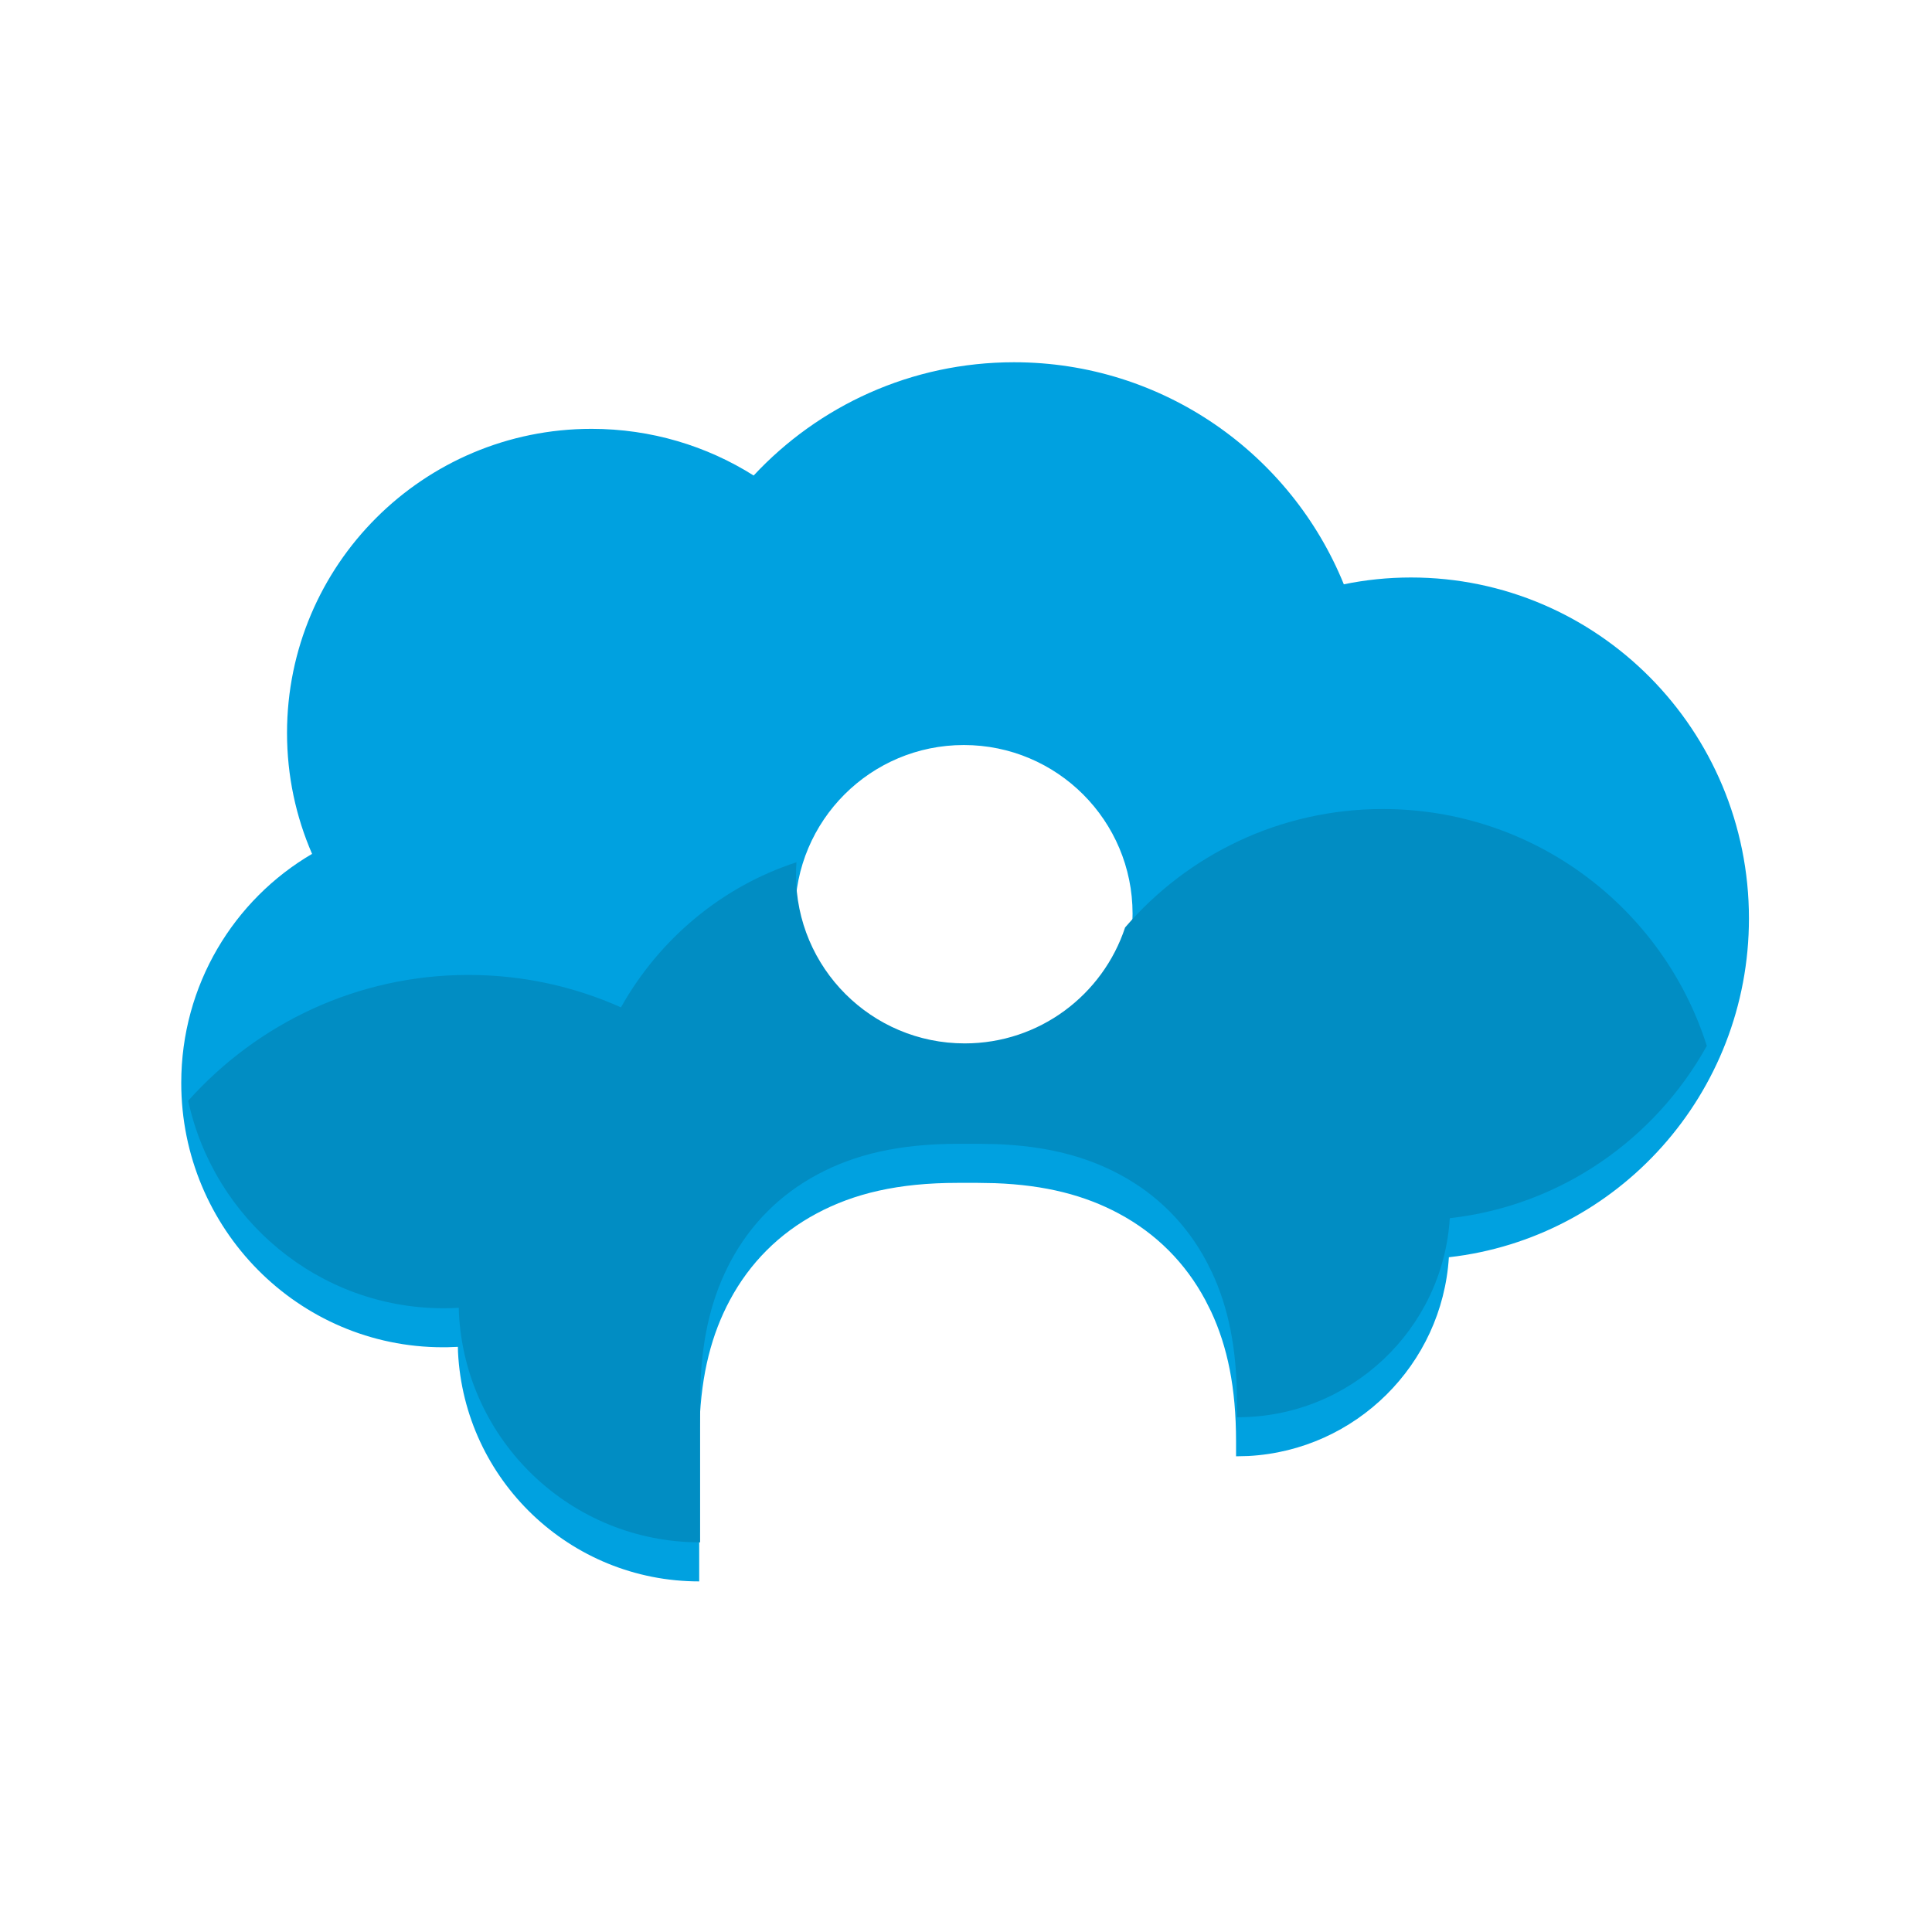
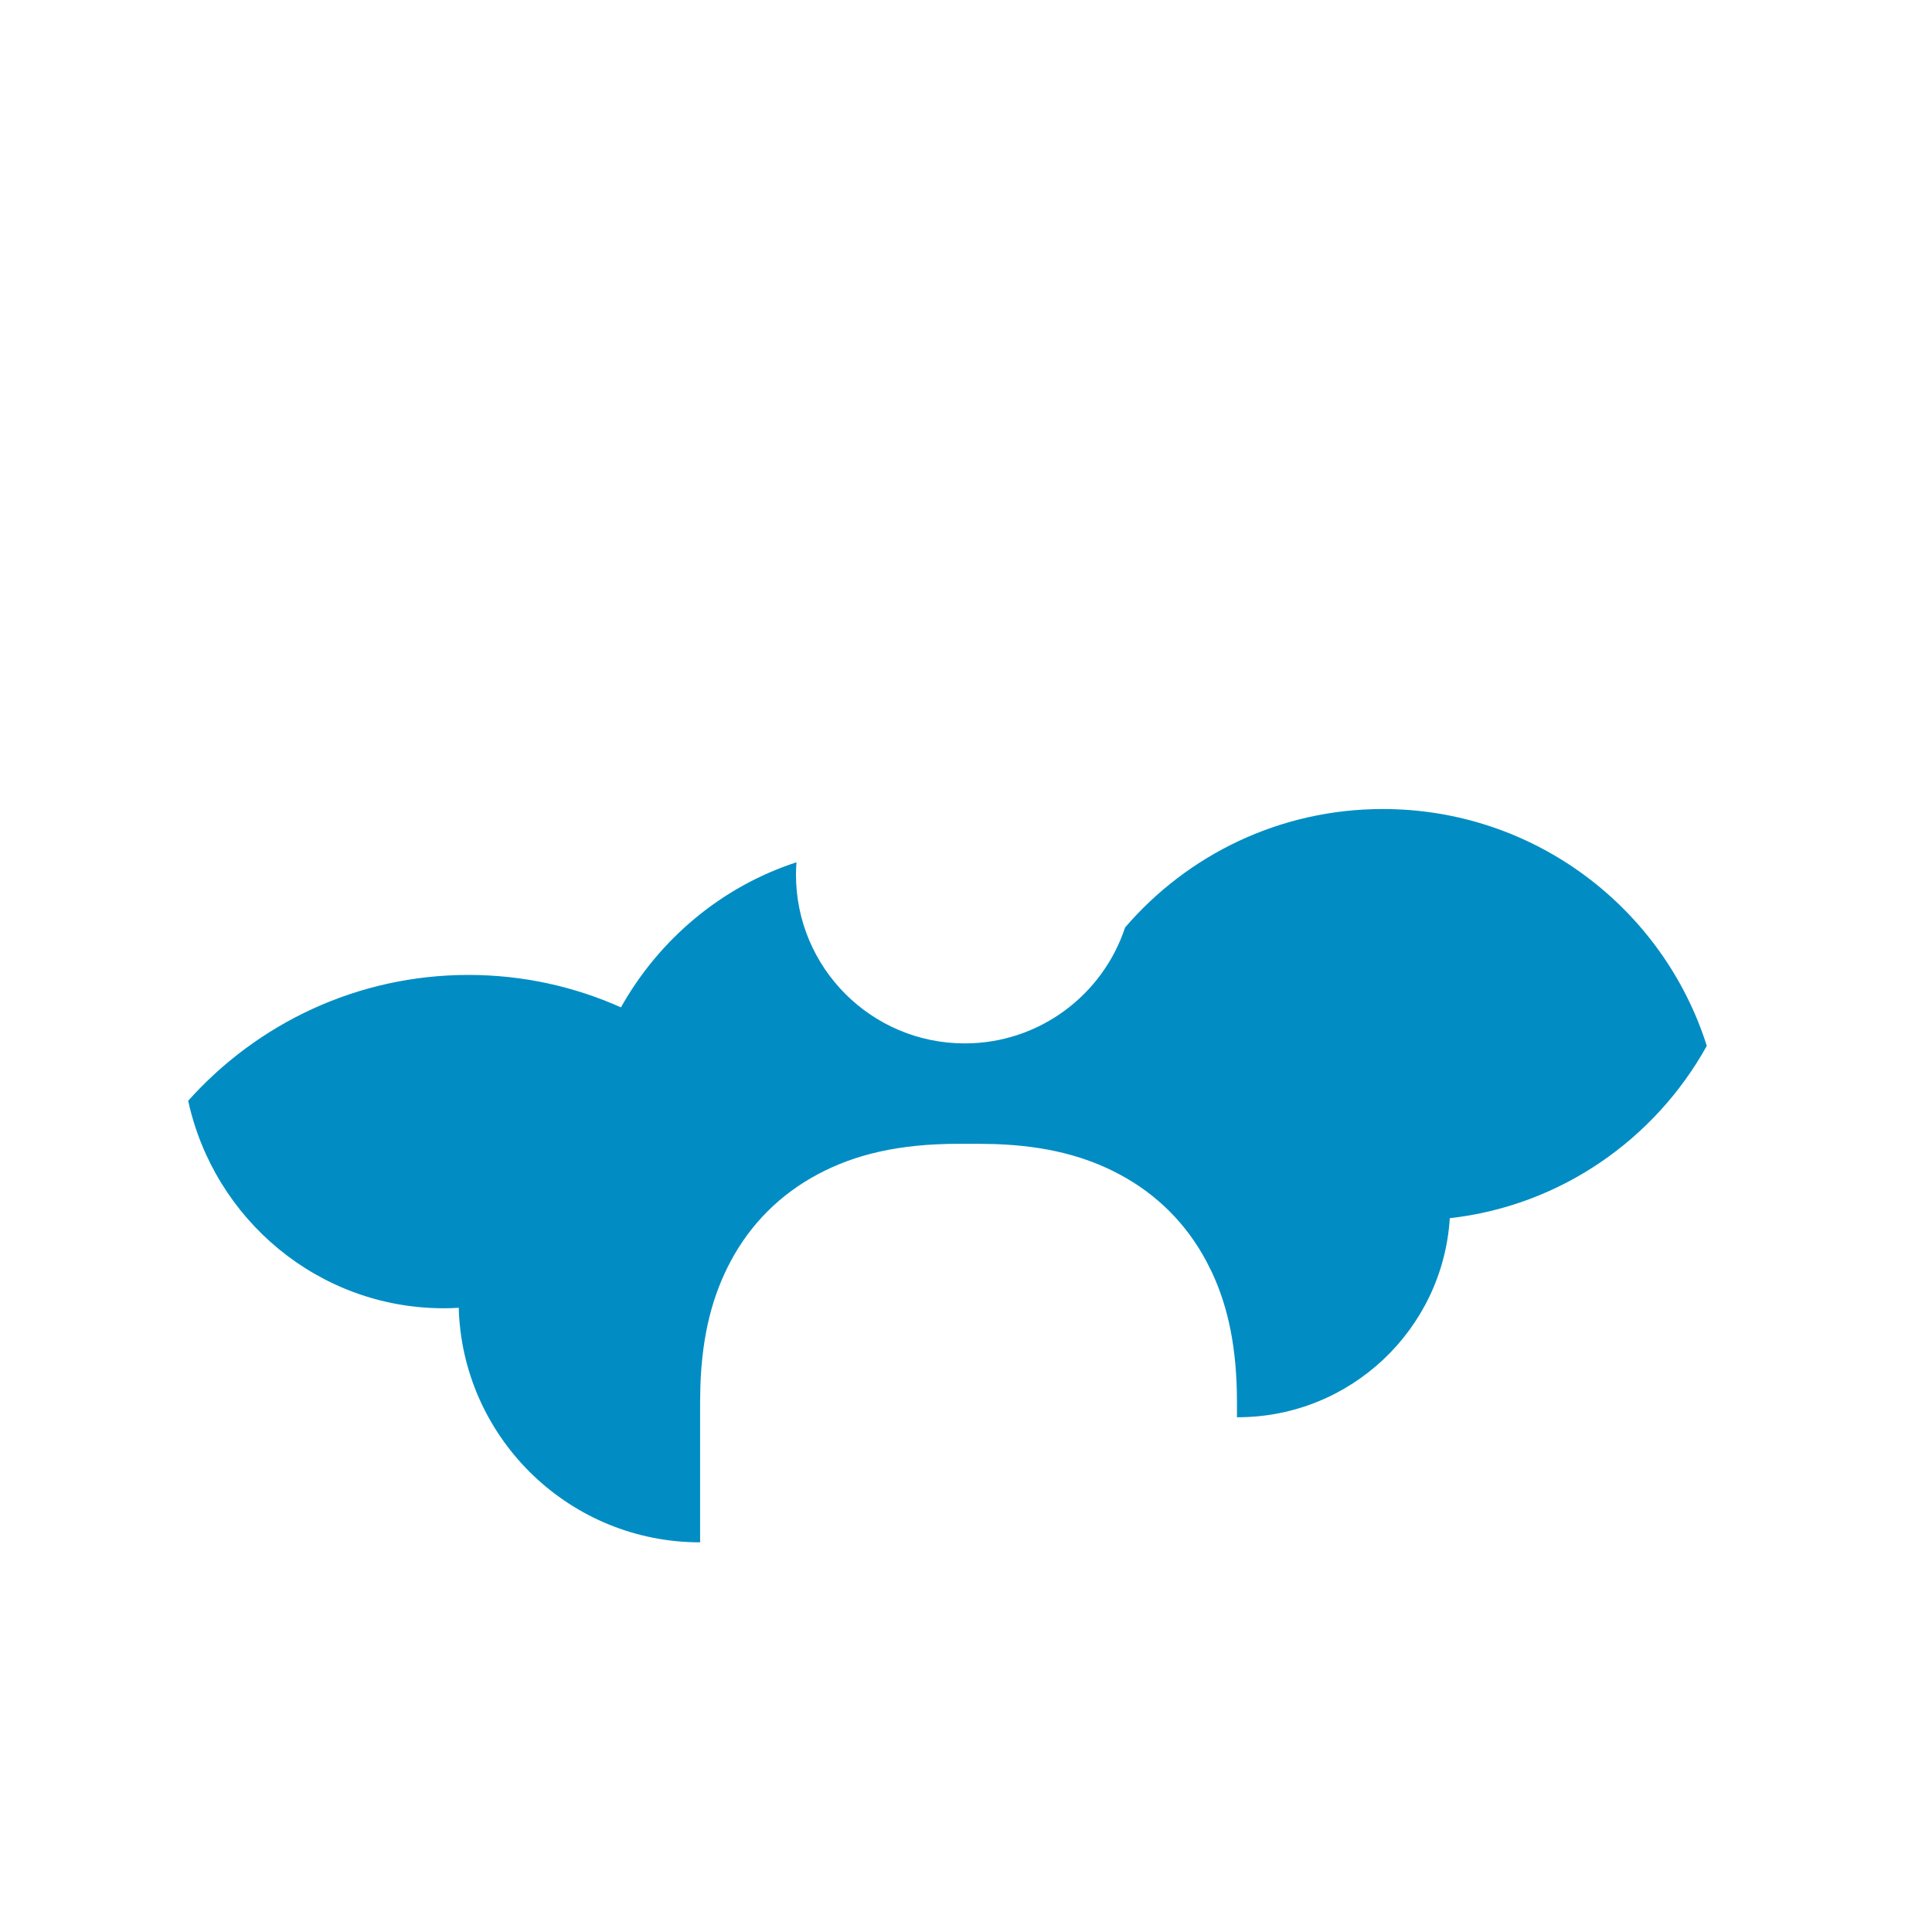
<svg xmlns="http://www.w3.org/2000/svg" height="32" viewBox="0 0 32 32" width="32">
  <g fill="none" fill-rule="evenodd">
-     <path d="m16.794 6c2.472 0 4.588 1.521 5.464 3.678.358-.074.73-.113 1.112-.113 3.092 0 5.598 2.528 5.598 5.647 0 2.905-2.174 5.297-4.97 5.612-.111 1.776-1.54 3.196-3.321 3.292l-.204.005 0-.247c0-.889-.143-1.571-.413-2.15l-.095-.189c-.331-.619-.817-1.105-1.436-1.436-.557-.298-1.206-.471-2.05-.502l-.289-.005h-.327c-.988 0-1.72.176-2.339.508-.619.331-1.105.817-1.436 1.436-.298.557-.471 1.206-.502 2.05l-.005.289v2.318c-2.142 0-3.891-1.684-3.995-3.8l-.002-.085-.185.007-.063 0c-2.394 0-4.334-1.961-4.334-4.379 0-1.621.872-3.036 2.167-3.793-.267-.614-.415-1.291-.415-2.003 0-2.782 2.258-5.037 5.044-5.037.987 0 1.908.283 2.685.773 1.075-1.154 2.609-1.876 4.313-1.876zm-.83 6.34c-1.544 0-2.795 1.251-2.795 2.795 0 1.544 1.251 2.795 2.795 2.795s2.795-1.251 2.795-2.795c0-1.544-1.251-2.795-2.795-2.795z" fill="#00a1e0" />
    <path d="m22.904 13.4c2.516 0 4.646 1.648 5.366 3.923-.861 1.55-2.425 2.648-4.257 2.854-.114 1.84-1.644 3.297-3.513 3.297l-.012-0.0 0-.247c0-.889-.143-1.571-.413-2.15l-.095-.189c-.331-.619-.817-1.105-1.436-1.436-.557-.298-1.206-.471-2.05-.502l-.289-.005h-.327c-.988 0-1.72.176-2.339.508s-1.105.817-1.436 1.436c-.298.557-.471 1.206-.502 2.05l-.005.289v2.318c-2.142 0-3.891-1.684-3.995-3.8l-.002-.085-.123.006c-.041.001-.083.002-.125.002-2.073 0-3.807-1.471-4.234-3.437 1.145-1.28 2.801-2.084 4.642-2.084.899 0 1.754.192 2.526.537.635-1.132 1.67-2 2.907-2.403-.005.068-.008.136-.008.205 0 1.544 1.251 2.795 2.795 2.795 1.238 0 2.288-.805 2.656-1.92 1.031-1.201 2.561-1.962 4.269-1.962z" fill="#018dc3" fill-rule="nonzero" />
  </g>
</svg>